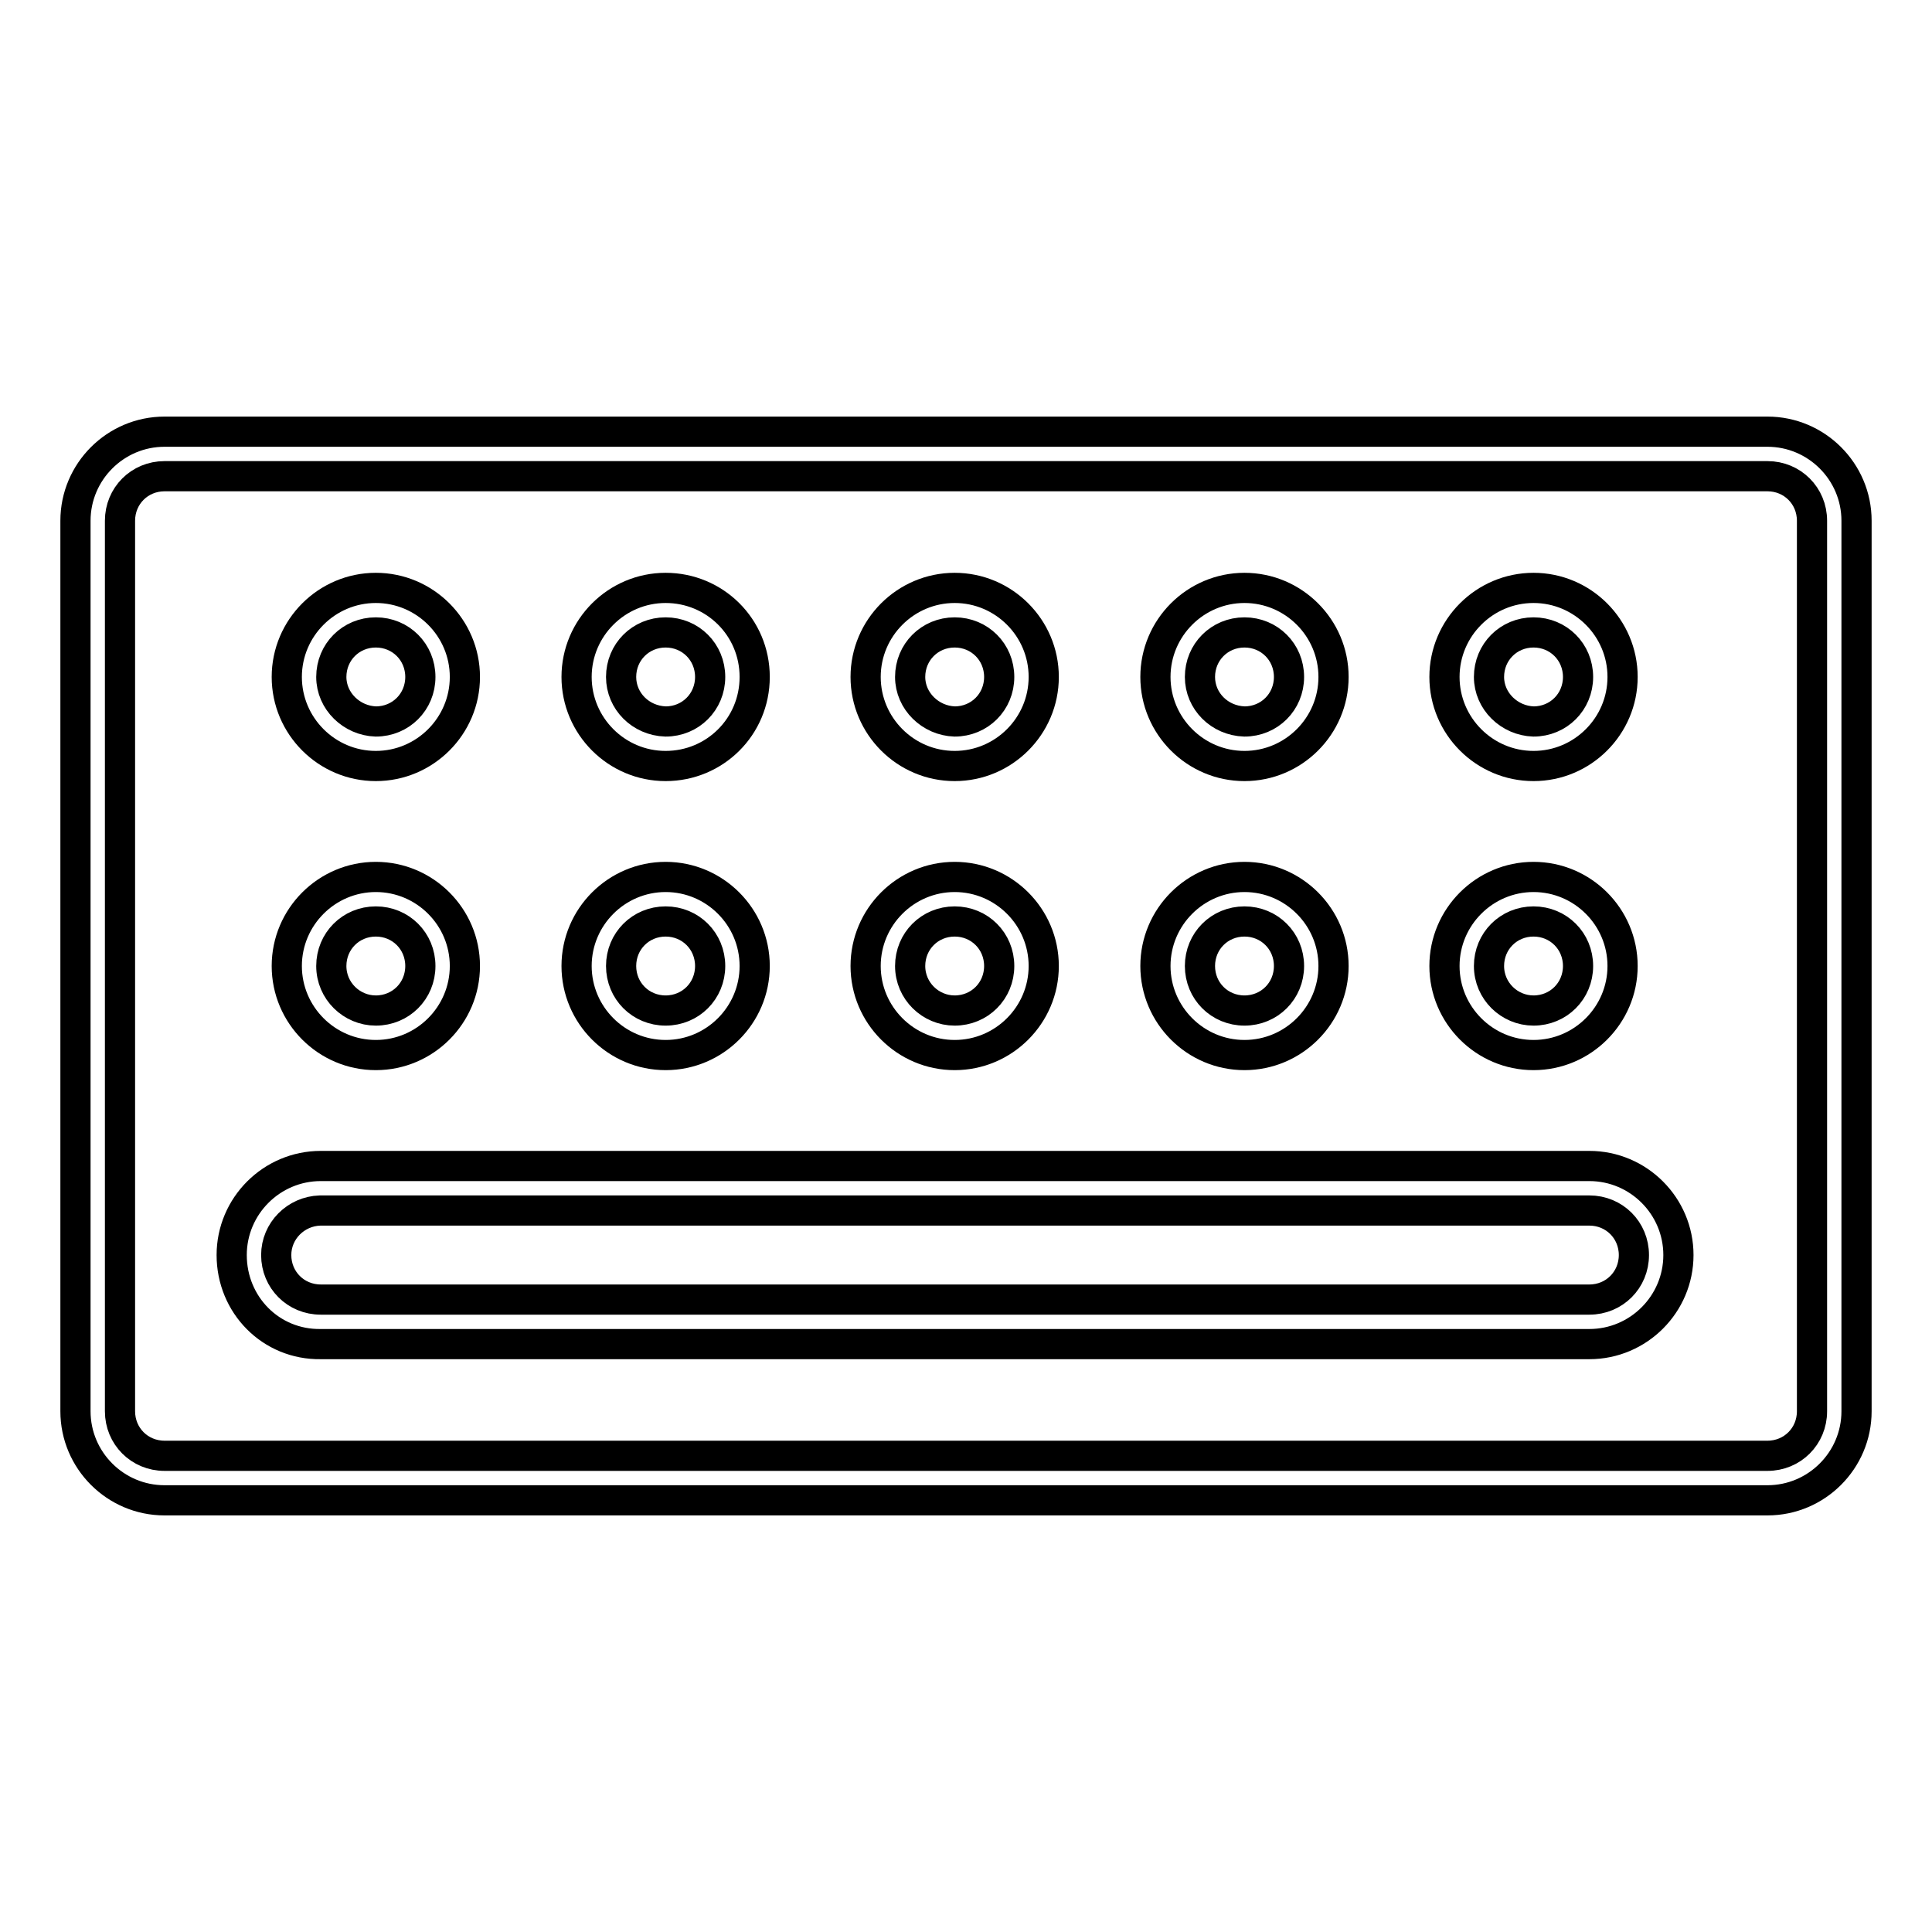
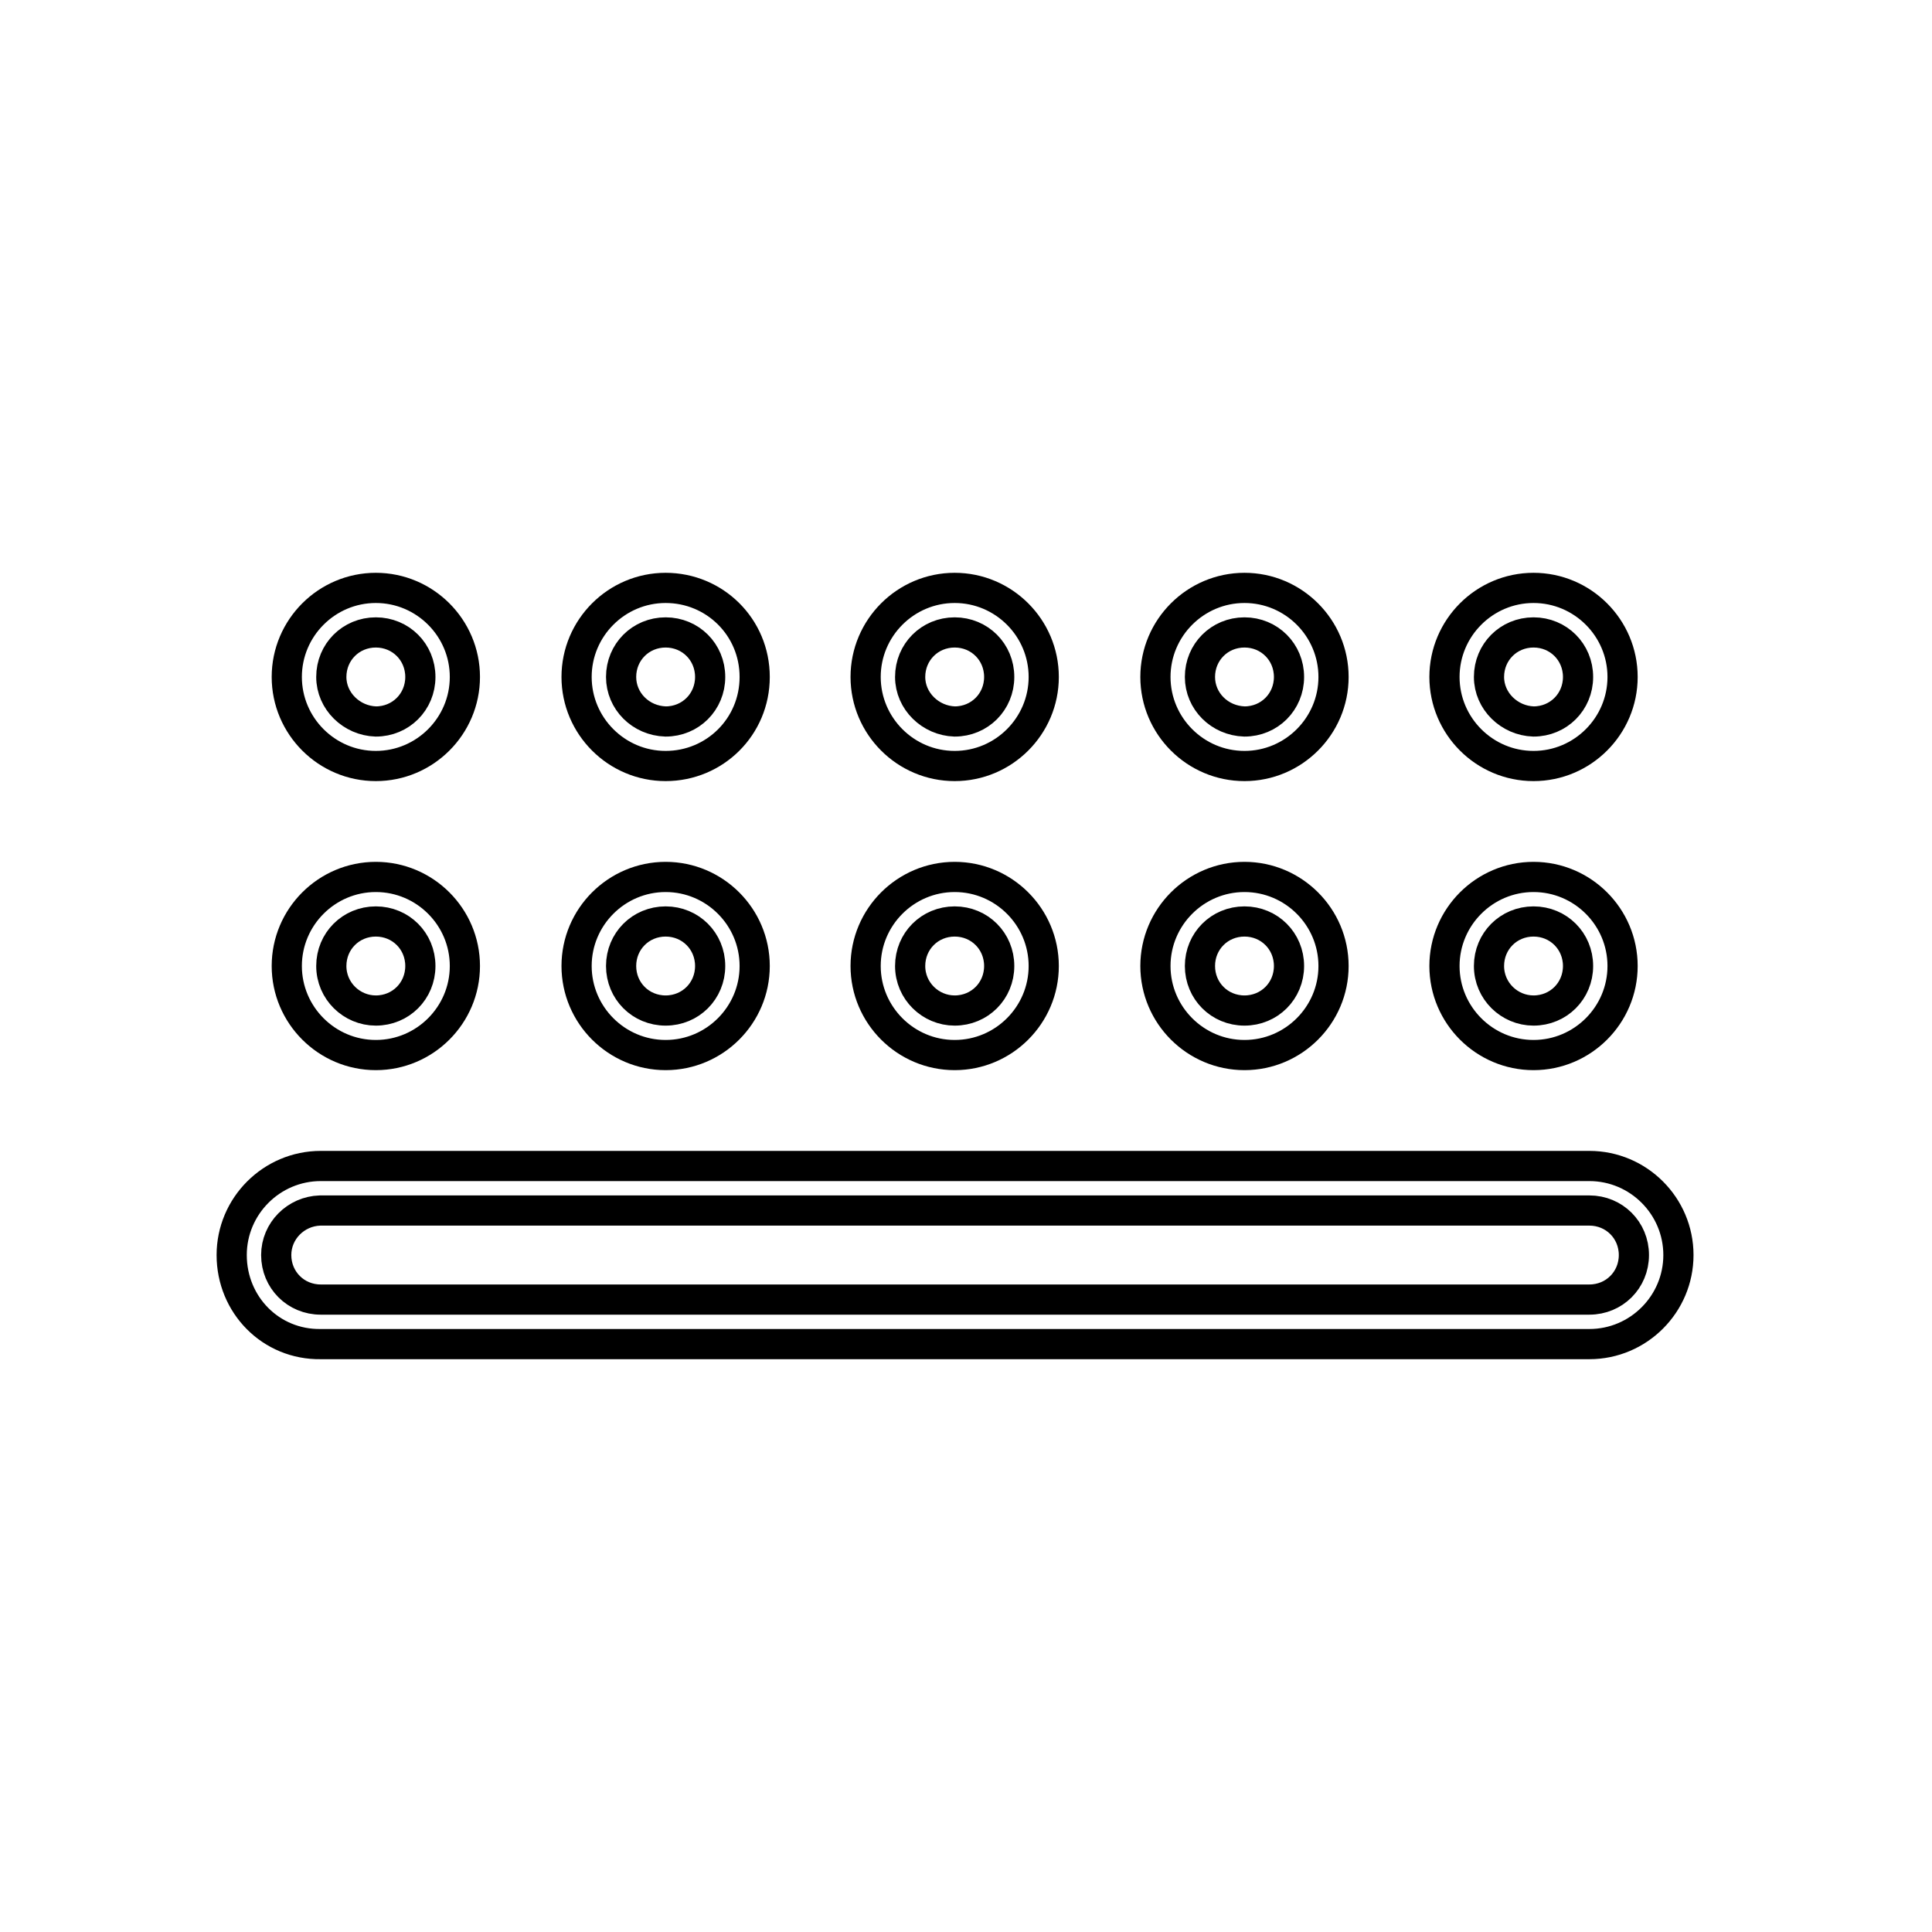
<svg xmlns="http://www.w3.org/2000/svg" version="1.1" x="0px" y="0px" viewBox="0 0 256 256" enable-background="new 0 0 256 256" xml:space="preserve">
  <g>
-     <path stroke-width="4" fill-opacity="0" stroke="#000000" d="M15.9,69v118c0,3.3,2.6,5.9,5.9,5.9h212.4c0,0,0,0,0,0c3.3,0,5.9-2.6,5.9-5.9V69c0-3.3-2.6-5.9-5.9-5.9 H21.8c0,0,0,0,0,0C18.5,63.1,15.9,65.7,15.9,69L15.9,69z M10,69c0-6.5,5.3-11.8,11.8-11.8h212.4c6.5,0,11.8,5.3,11.8,11.8v118 c0,6.5-5.3,11.8-11.8,11.8H21.8c-6.5,0-11.8-5.3-11.8-11.8V69z" />
    <path stroke-width="4" fill-opacity="0" stroke="#000000" d="M49.8,95.6C49.8,95.6,49.8,95.6,49.8,95.6c3.3,0,5.9-2.6,5.9-5.9c0-3.3-2.6-5.9-5.9-5.9c0,0,0,0,0,0 c-3.3,0-5.9,2.6-5.9,5.9C43.9,92.9,46.6,95.5,49.8,95.6z M49.8,101.5c-6.5,0-11.8-5.3-11.8-11.8s5.3-11.8,11.8-11.8 c6.5,0,11.8,5.3,11.8,11.8S56.3,101.5,49.8,101.5z M164.9,95.6C164.9,95.6,164.9,95.6,164.9,95.6c3.3,0,5.9-2.6,5.9-5.9 c0-3.3-2.6-5.9-5.9-5.9c0,0,0,0,0,0c-3.3,0-5.9,2.6-5.9,5.9C159,92.9,161.6,95.5,164.9,95.6z M164.9,101.5 c-6.5,0-11.8-5.3-11.8-11.8s5.3-11.8,11.8-11.8c6.5,0,11.8,5.3,11.8,11.8S171.4,101.5,164.9,101.5z M88.2,95.6 C88.2,95.6,88.2,95.6,88.2,95.6c3.3,0,5.9-2.6,5.9-5.9c0-3.3-2.6-5.9-5.9-5.9c0,0,0,0,0,0c-3.3,0-5.9,2.6-5.9,5.9 C82.3,92.9,84.9,95.5,88.2,95.6z M88.2,101.5c-6.5,0-11.8-5.3-11.8-11.8s5.3-11.8,11.8-11.8S100,83.1,100,89.7 S94.7,101.5,88.2,101.5z M203.2,95.6L203.2,95.6c3.3,0,5.9-2.6,5.9-5.9c0-3.3-2.6-5.9-5.9-5.9l0,0c-3.3,0-5.9,2.6-5.9,5.9 C197.3,92.9,200,95.5,203.2,95.6z M203.2,101.5c-6.5,0-11.8-5.3-11.8-11.8s5.3-11.8,11.8-11.8c6.5,0,11.8,5.3,11.8,11.8 S209.7,101.5,203.2,101.5z M126.5,95.6C126.5,95.6,126.5,95.6,126.5,95.6c3.3,0,5.9-2.6,5.9-5.9c0-3.3-2.6-5.9-5.9-5.9c0,0,0,0,0,0 c-3.3,0-5.9,2.6-5.9,5.9C120.6,92.9,123.3,95.5,126.5,95.6z M126.5,101.5c-6.5,0-11.8-5.3-11.8-11.8s5.3-11.8,11.8-11.8 c6.5,0,11.8,5.3,11.8,11.8S133,101.5,126.5,101.5z M49.8,133.9L49.8,133.9c3.3,0,5.9-2.6,5.9-5.9c0-3.3-2.6-5.9-5.9-5.9l0,0 c-3.3,0-5.9,2.6-5.9,5.9C43.9,131.3,46.6,133.9,49.8,133.9z M49.8,139.8L49.8,139.8c-6.5,0-11.8-5.3-11.8-11.8 c0-6.5,5.3-11.8,11.8-11.8l0,0c6.5,0,11.8,5.3,11.8,11.8C61.6,134.5,56.3,139.8,49.8,139.8z M164.9,133.9L164.9,133.9 c3.3,0,5.9-2.6,5.9-5.9c0-3.3-2.6-5.9-5.9-5.9l0,0c-3.3,0-5.9,2.6-5.9,5.9C159,131.3,161.6,133.9,164.9,133.9z M164.9,139.8 L164.9,139.8c-6.5,0-11.8-5.3-11.8-11.8c0-6.5,5.3-11.8,11.8-11.8l0,0c6.5,0,11.8,5.3,11.8,11.8 C176.7,134.5,171.4,139.8,164.9,139.8z M88.2,133.9L88.2,133.9c3.3,0,5.9-2.6,5.9-5.9c0-3.3-2.6-5.9-5.9-5.9l0,0 c-3.3,0-5.9,2.6-5.9,5.9C82.3,131.3,84.9,133.9,88.2,133.9z M88.2,139.8L88.2,139.8c-6.5,0-11.8-5.3-11.8-11.8 c0-6.5,5.3-11.8,11.8-11.8l0,0c6.5,0,11.8,5.3,11.8,11.8C100,134.5,94.7,139.8,88.2,139.8z M203.2,133.9L203.2,133.9 c3.3,0,5.9-2.6,5.9-5.9c0-3.3-2.6-5.9-5.9-5.9l0,0c-3.3,0-5.9,2.6-5.9,5.9C197.3,131.3,200,133.9,203.2,133.9z M203.2,139.8 L203.2,139.8c-6.5,0-11.8-5.3-11.8-11.8c0-6.5,5.3-11.8,11.8-11.8l0,0c6.5,0,11.8,5.3,11.8,11.8C215,134.5,209.7,139.8,203.2,139.8 z M126.5,133.9L126.5,133.9c3.3,0,5.9-2.6,5.9-5.9c0-3.3-2.6-5.9-5.9-5.9l0,0c-3.3,0-5.9,2.6-5.9,5.9 C120.6,131.3,123.3,133.9,126.5,133.9z M126.5,139.8L126.5,139.8c-6.5,0-11.8-5.3-11.8-11.8c0-6.5,5.3-11.8,11.8-11.8l0,0 c6.5,0,11.8,5.3,11.8,11.8C138.3,134.5,133,139.8,126.5,139.8z M36.6,166.3c0,3.3,2.6,5.9,5.9,5.9h168.1c3.3,0,5.9-2.6,5.9-5.9 c0-3.3-2.6-5.9-5.9-5.9H42.4C39.2,160.5,36.6,163.1,36.6,166.3z M30.7,166.3c0-6.5,5.3-11.8,11.8-11.8h168.1 c6.5,0,11.8,5.3,11.8,11.8c0,6.5-5.3,11.8-11.8,11.8H42.5C35.9,178.2,30.7,172.9,30.7,166.3L30.7,166.3z" />
  </g>
</svg>